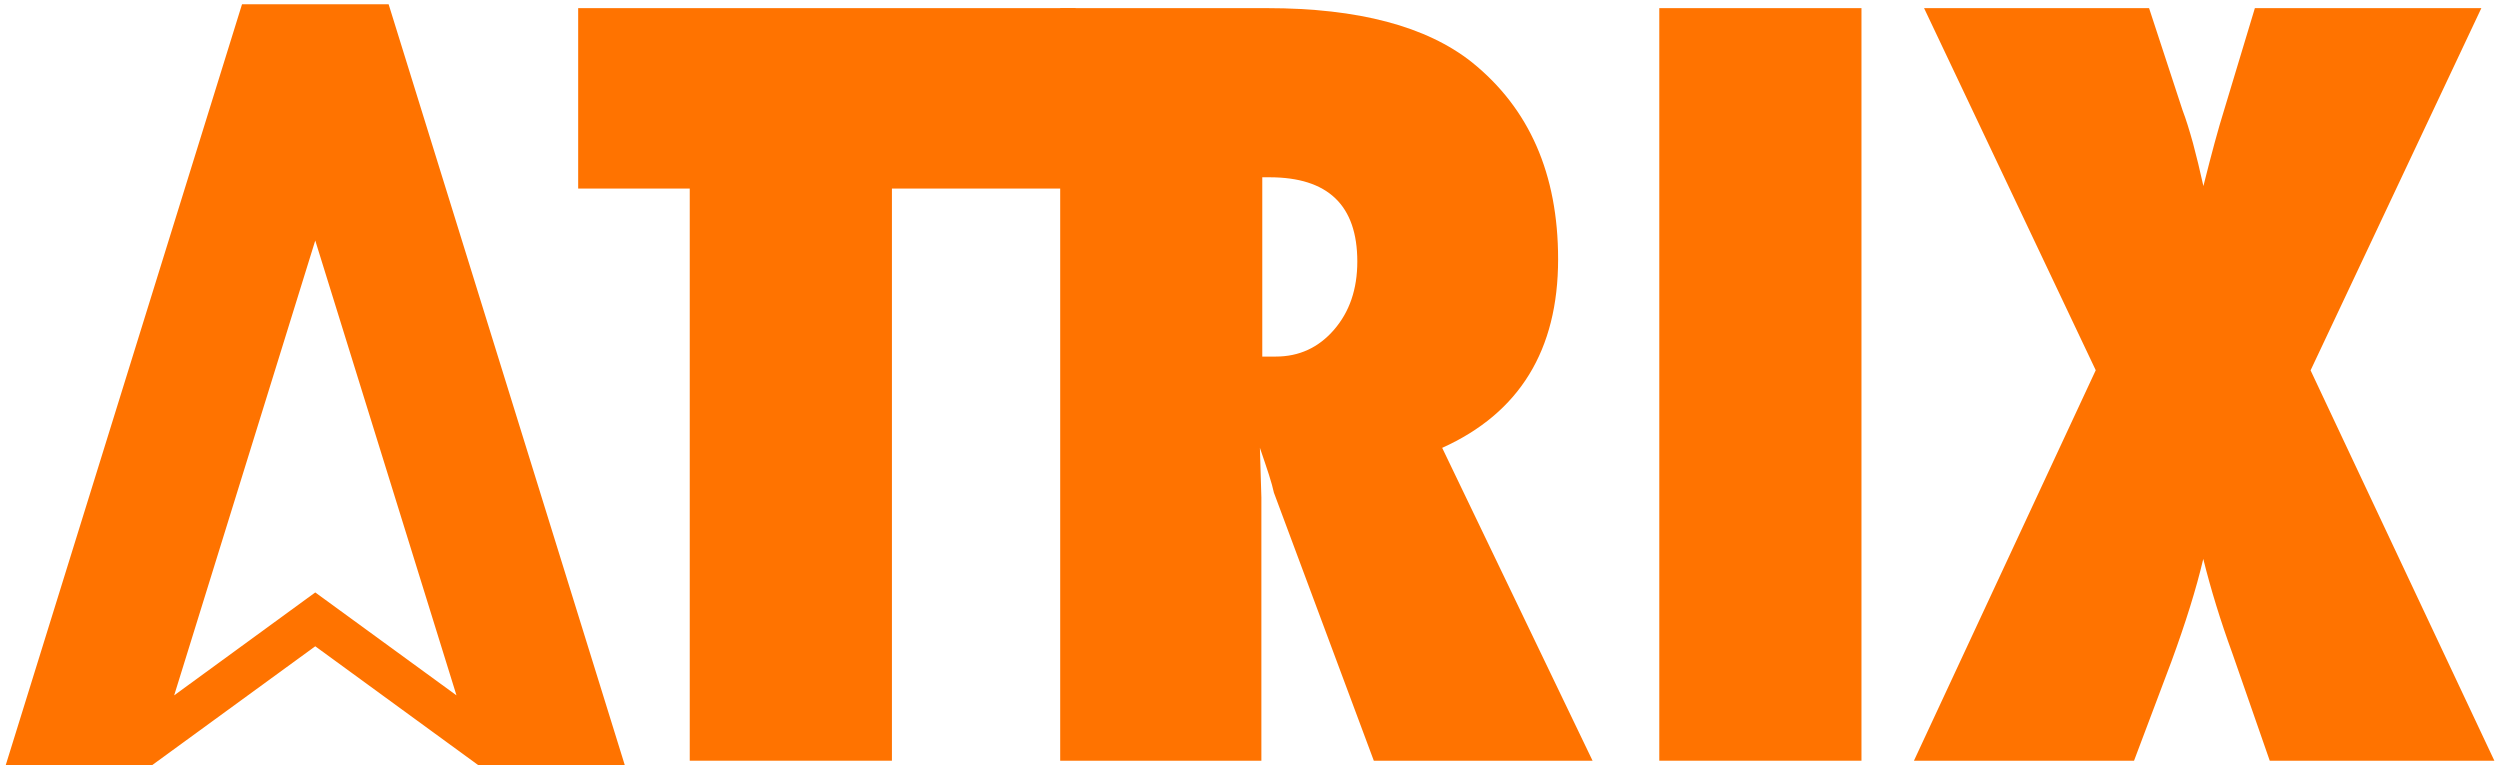
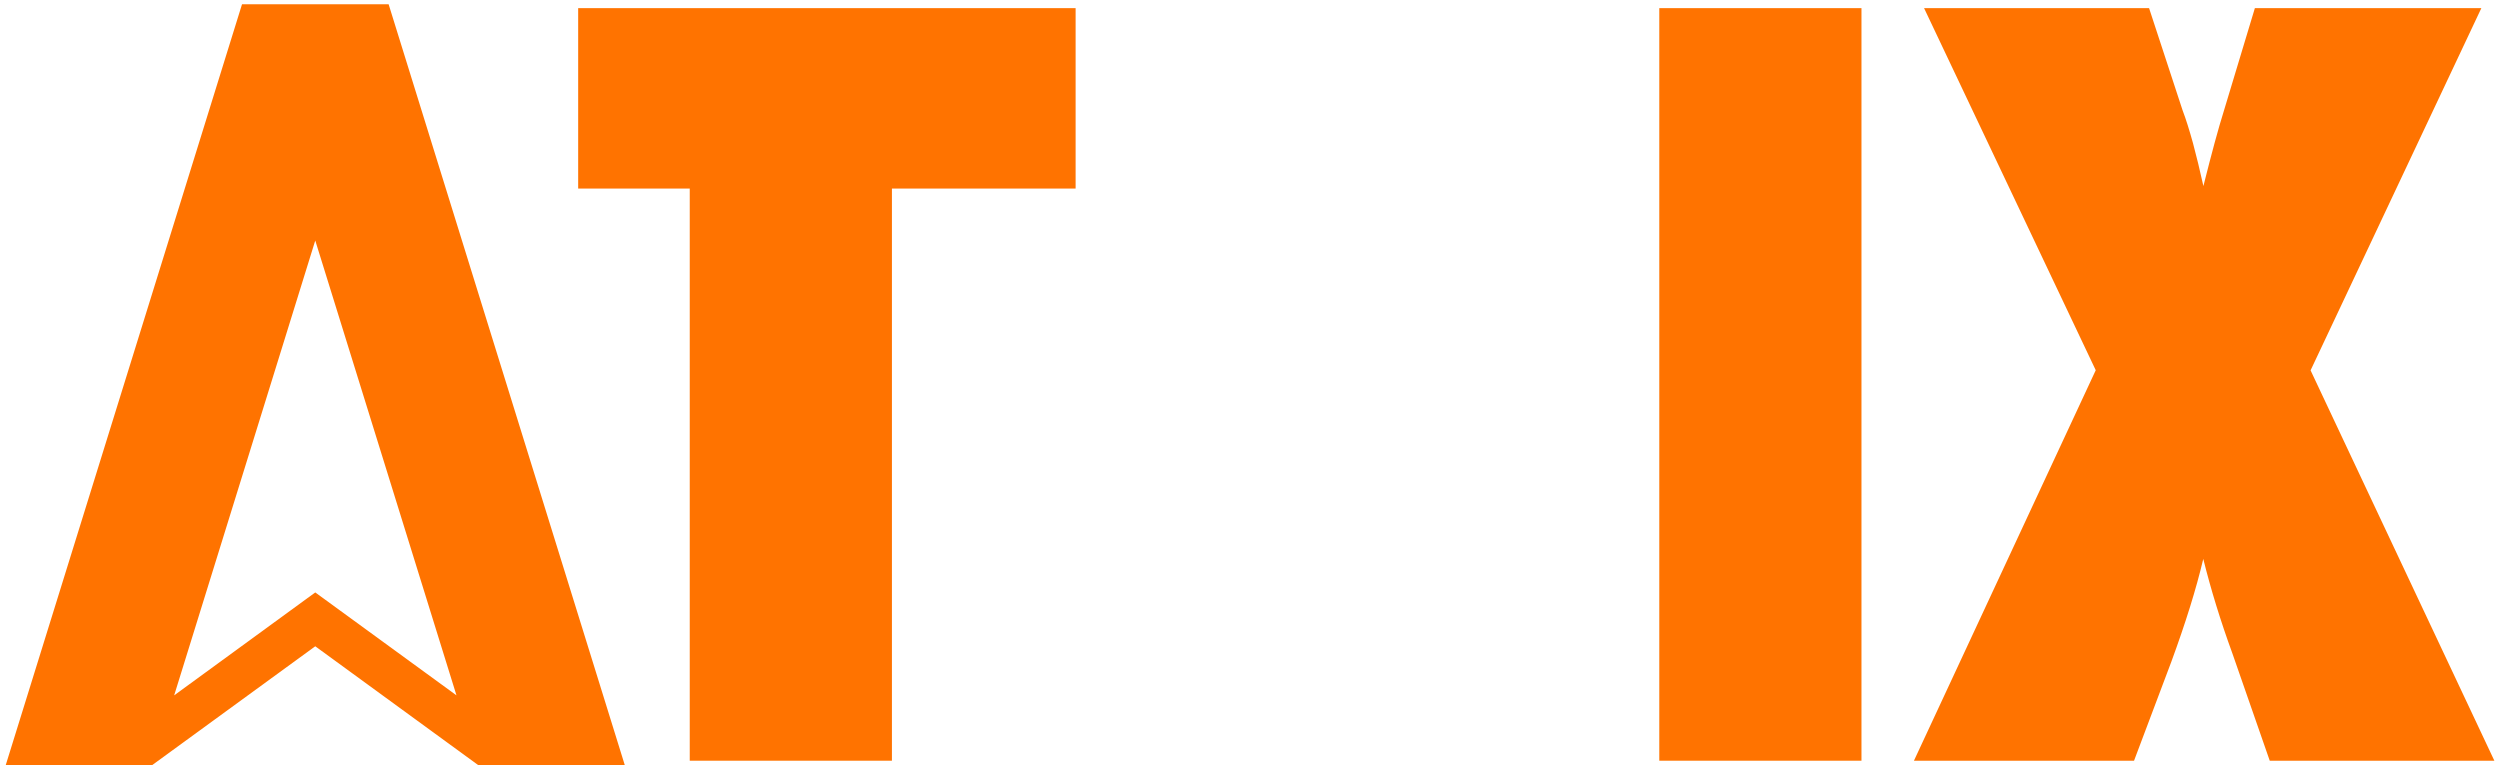
<svg xmlns="http://www.w3.org/2000/svg" width="78px" height="24px" viewBox="0 0 78 24" version="1.1">
  <defs>
    <clipPath id="clip1">
      <path d="M 0.18 0.133 L 20 0.133 L 20 23.867 L 0.18 23.867 Z M 0.18 0.133 " />
    </clipPath>
    <clipPath id="clip2">
      <path d="M 18 0.133 L 34 0.133 L 34 23.867 L 18 23.867 Z M 18 0.133 " />
    </clipPath>
    <clipPath id="clip3">
      <path d="M 33 0.133 L 50 0.133 L 50 23.867 L 33 23.867 Z M 33 0.133 " />
    </clipPath>
    <clipPath id="clip4">
      <path d="M 51 0.133 L 59 0.133 L 59 23.867 L 51 23.867 Z M 51 0.133 " />
    </clipPath>
    <clipPath id="clip5">
      <path d="M 59 0.133 L 77.82 0.133 L 77.82 23.867 L 59 23.867 Z M 59 0.133 " />
    </clipPath>
  </defs>
  <g id="surface1">
    <g clip-path="url(#clip1)" clip-rule="nonzero">
      <path style=" stroke:none;fill-rule:nonzero;fill:rgb(100%,45.098%,0%);fill-opacity:1;" d="M 12.125 0.133 L 7.551 0.133 L 0.18 23.867 L 4.754 23.867 L 9.836 20.164 L 14.914 23.867 L 19.492 23.867 Z M 9.836 18.484 L 5.434 21.695 L 9.836 7.504 L 14.242 21.695 Z M 9.836 18.484 " />
    </g>
    <g clip-path="url(#clip2)" clip-rule="nonzero">
      <path style=" stroke:none;fill-rule:nonzero;fill:rgb(100%,45.098%,0%);fill-opacity:1;" d="M 27.828 23.734 L 21.52 23.734 L 21.52 5.883 L 18.039 5.883 L 18.039 0.254 L 33.559 0.254 L 33.559 5.883 L 27.828 5.883 Z M 27.828 23.734 " />
    </g>
    <g clip-path="url(#clip3)" clip-rule="nonzero">
-       <path style=" stroke:none;fill-rule:nonzero;fill:rgb(100%,45.098%,0%);fill-opacity:1;" d="M 49.684 23.734 L 42.863 23.734 L 39.746 15.371 C 39.715 15.227 39.664 15.039 39.59 14.809 C 39.512 14.574 39.422 14.297 39.309 13.973 L 39.355 15.523 L 39.355 23.734 L 33.078 23.734 L 33.078 0.254 L 39.535 0.254 C 42.379 0.254 44.508 0.82 45.922 1.941 C 47.715 3.383 48.613 5.43 48.613 8.086 C 48.613 10.926 47.406 12.887 44.996 13.973 L 49.688 23.734 Z M 39.383 11.125 L 39.805 11.125 C 40.531 11.125 41.137 10.848 41.621 10.289 C 42.105 9.73 42.348 9.023 42.348 8.16 C 42.348 6.406 41.434 5.531 39.609 5.531 L 39.383 5.531 Z M 39.383 11.125 " />
-     </g>
+       </g>
    <g clip-path="url(#clip4)" clip-rule="nonzero">
      <path style=" stroke:none;fill-rule:nonzero;fill:rgb(100%,45.098%,0%);fill-opacity:1;" d="M 58.078 23.734 L 51.77 23.734 L 51.77 0.254 L 58.078 0.254 Z M 58.078 23.734 " />
    </g>
    <g clip-path="url(#clip5)" clip-rule="nonzero">
      <path style=" stroke:none;fill-rule:nonzero;fill:rgb(100%,45.098%,0%);fill-opacity:1;" d="M 77.82 23.734 L 70.816 23.734 L 69.652 20.391 C 69.277 19.363 68.977 18.383 68.742 17.438 C 68.523 18.371 68.188 19.441 67.746 20.645 L 66.582 23.734 L 59.715 23.734 L 65.387 11.551 L 60.031 0.254 L 67.051 0.254 L 68.094 3.434 C 68.207 3.73 68.312 4.074 68.422 4.469 C 68.527 4.863 68.637 5.309 68.746 5.805 C 69 4.793 69.211 4.012 69.383 3.465 L 70.352 0.254 L 77.418 0.254 L 72.09 11.555 L 77.824 23.734 Z M 77.82 23.734 " />
    </g>
  </g>
</svg>